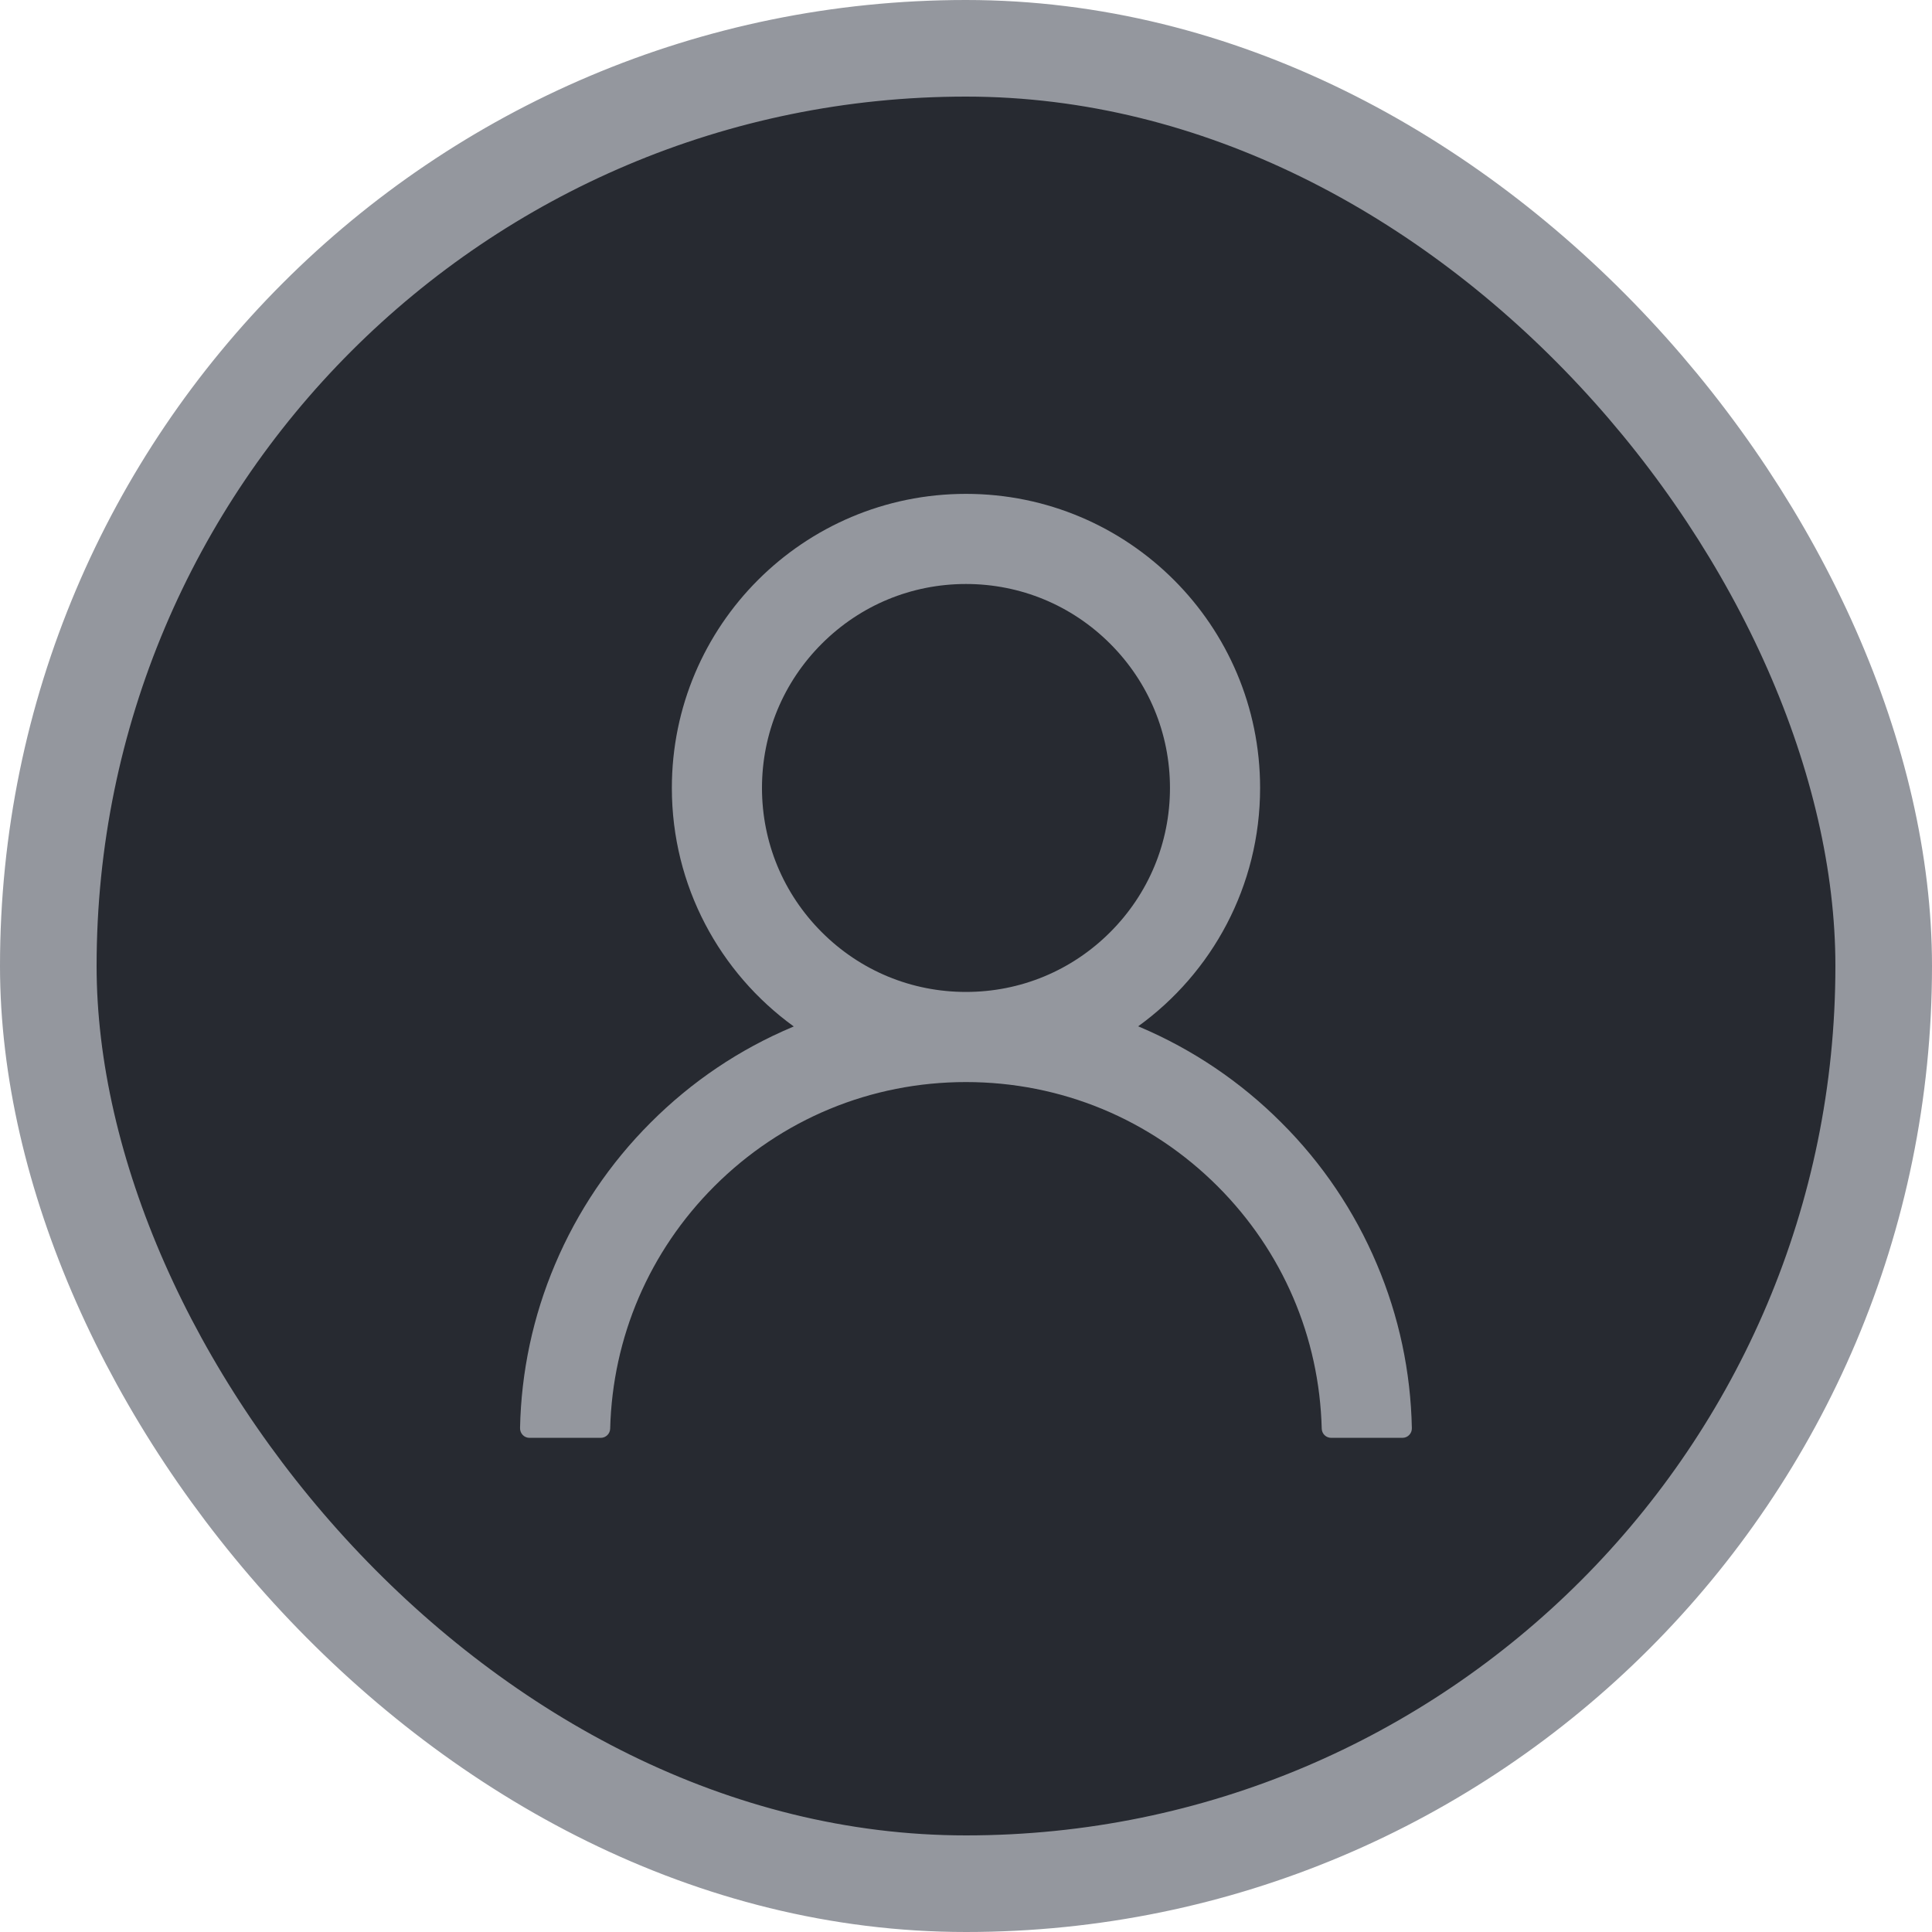
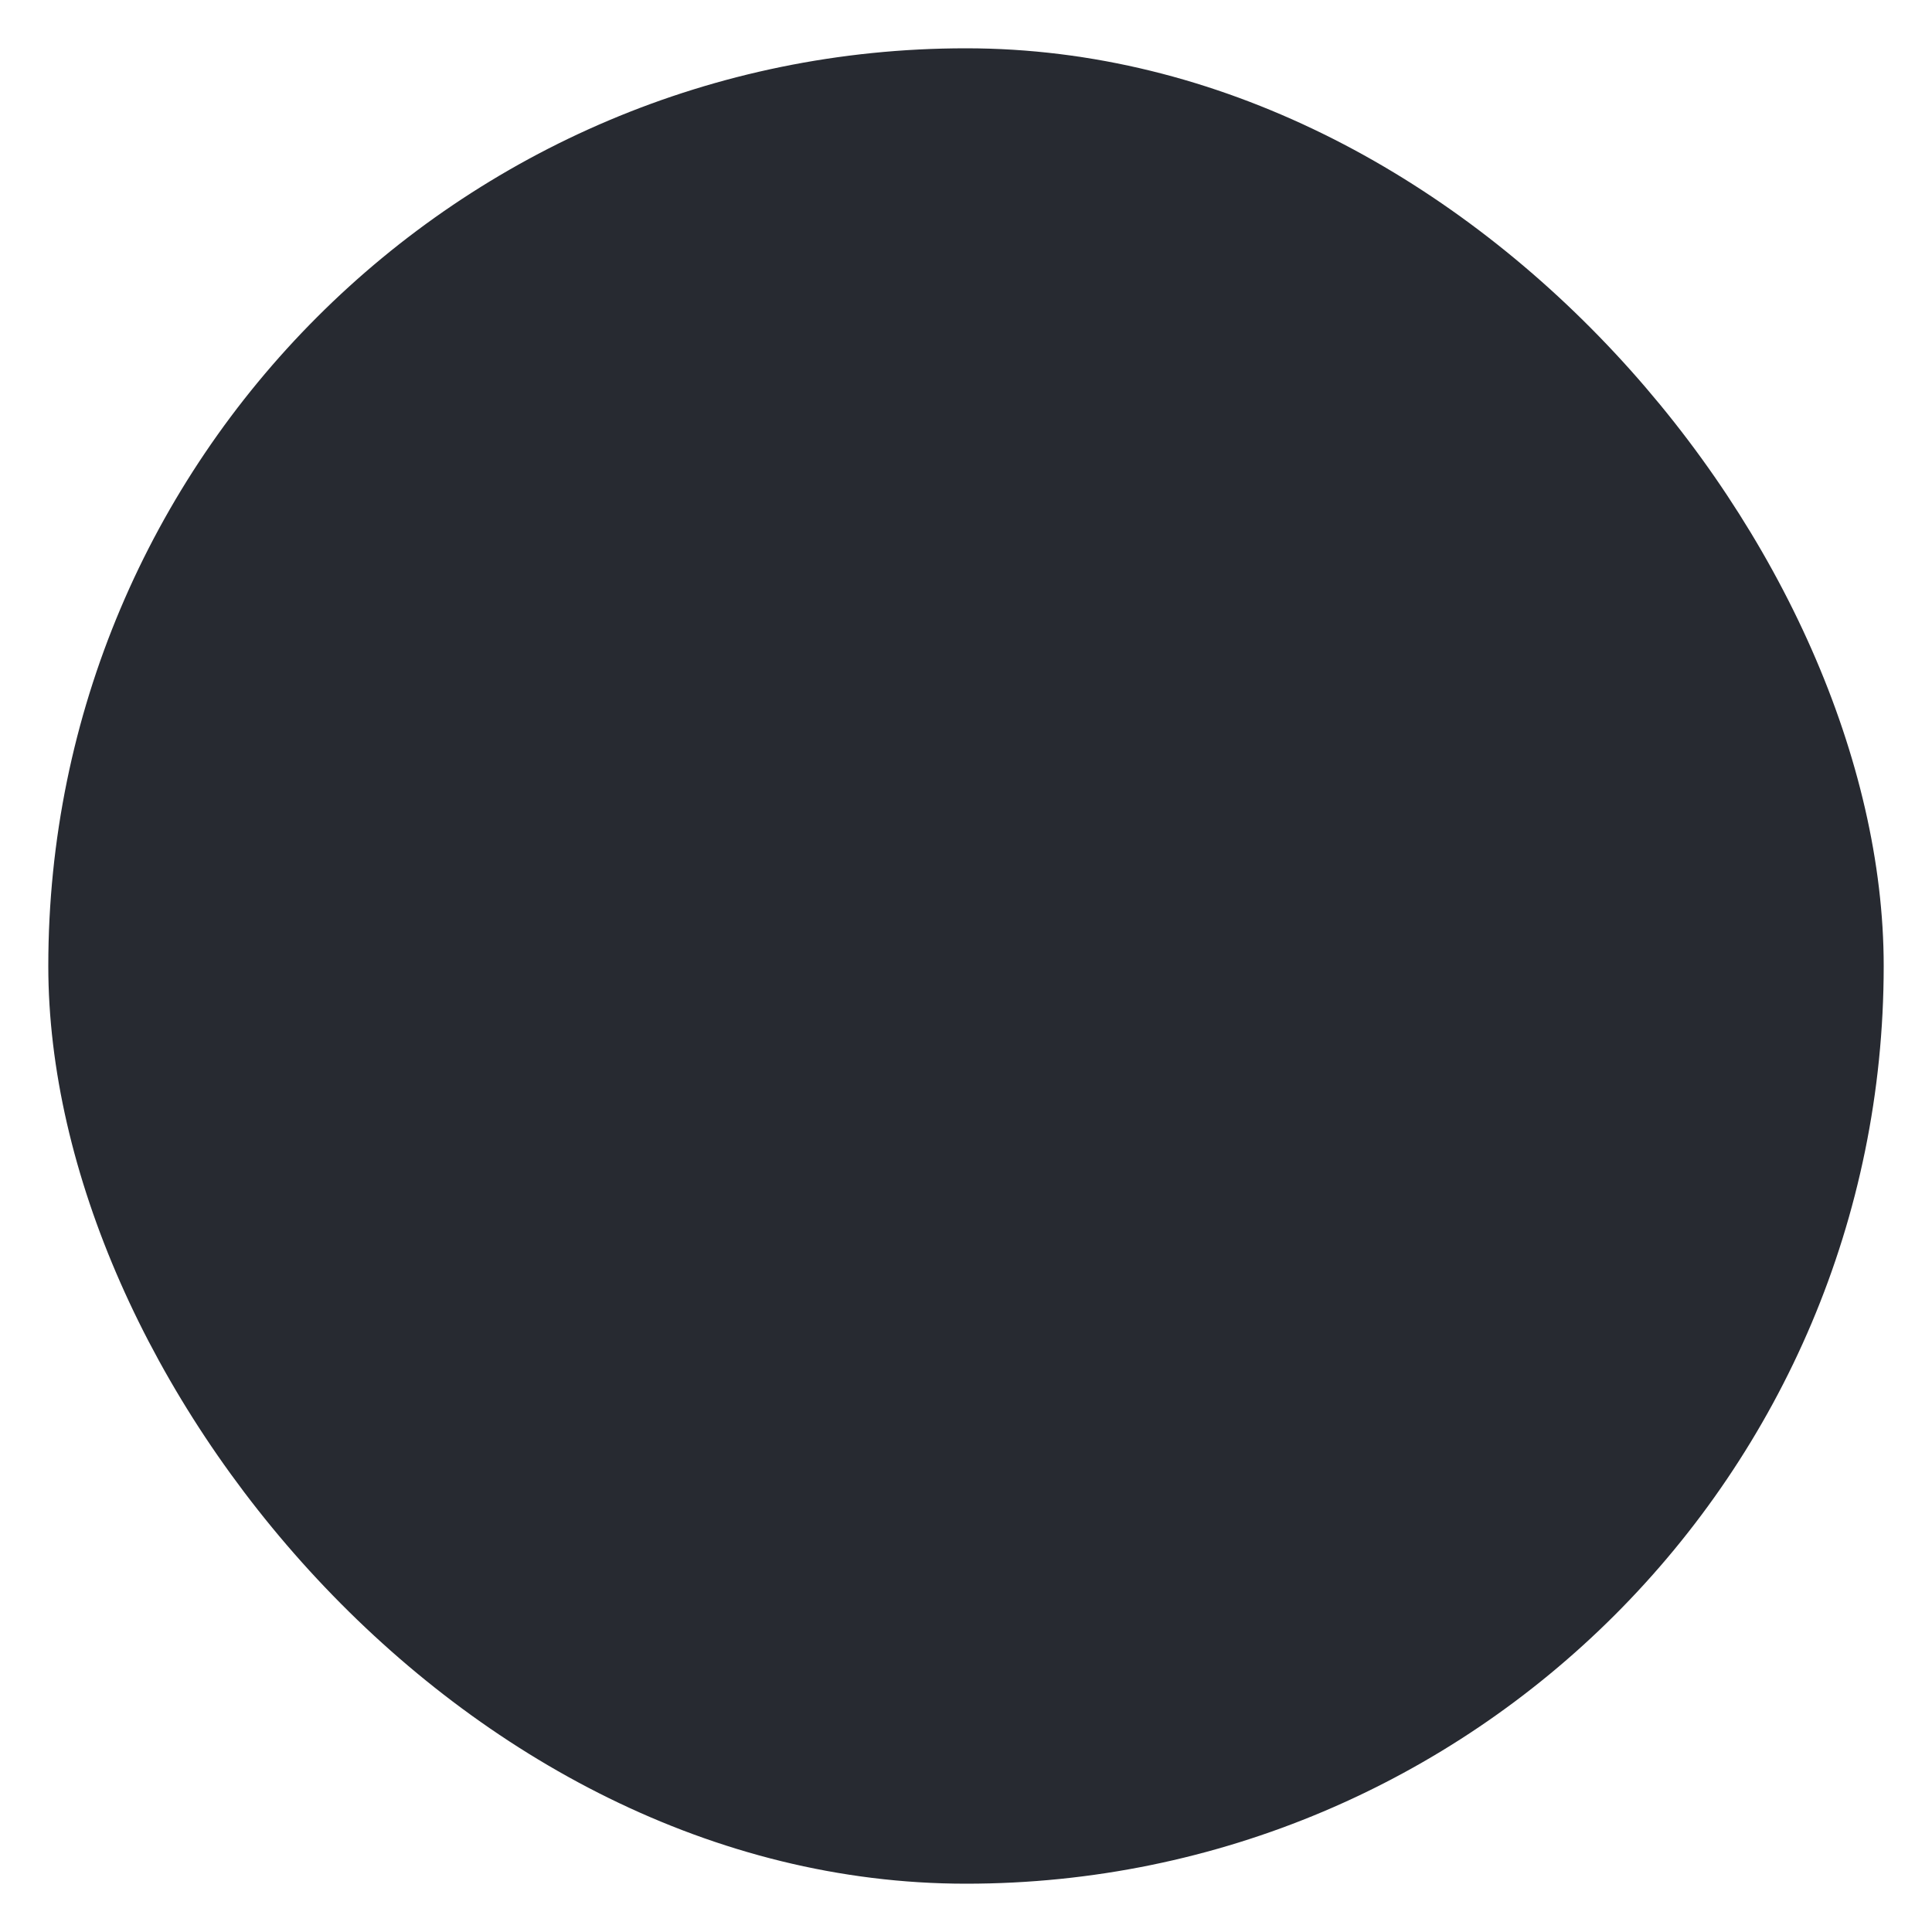
<svg xmlns="http://www.w3.org/2000/svg" width="40" height="40" viewBox="0 0 40 40" fill="none">
  <rect x="1" y="1" width="38" height="38" rx="19" fill="#272A31" />
-   <rect x="1" y="1" width="38" height="38" rx="19" stroke="#94979E" stroke-width="2" />
-   <path d="M28.507 26.175C28.044 25.078 27.372 24.081 26.528 23.241C25.687 22.398 24.691 21.726 23.594 21.261C23.584 21.256 23.574 21.254 23.564 21.249C25.094 20.144 26.089 18.345 26.089 16.314C26.089 12.95 23.363 10.225 19.999 10.225C16.636 10.225 13.91 12.95 13.91 16.314C13.91 18.345 14.904 20.144 16.434 21.252C16.424 21.256 16.415 21.259 16.405 21.264C15.305 21.728 14.318 22.393 13.47 23.243C12.628 24.084 11.956 25.08 11.492 26.177C11.036 27.251 10.79 28.402 10.767 29.568C10.767 29.594 10.771 29.62 10.781 29.645C10.79 29.669 10.805 29.691 10.823 29.71C10.841 29.729 10.863 29.744 10.887 29.754C10.911 29.764 10.937 29.769 10.964 29.769H12.437C12.545 29.769 12.631 29.683 12.633 29.578C12.682 27.682 13.444 25.907 14.789 24.561C16.181 23.169 18.03 22.403 19.999 22.403C21.968 22.403 23.817 23.169 25.21 24.561C26.555 25.907 27.316 27.682 27.365 29.578C27.368 29.686 27.454 29.769 27.562 29.769H29.035C29.061 29.769 29.087 29.764 29.111 29.754C29.136 29.744 29.157 29.729 29.176 29.71C29.194 29.691 29.208 29.669 29.218 29.645C29.227 29.62 29.232 29.594 29.231 29.568C29.207 28.394 28.964 27.253 28.507 26.175ZM19.999 20.537C18.872 20.537 17.812 20.098 17.014 19.3C16.216 18.502 15.776 17.441 15.776 16.314C15.776 15.187 16.216 14.126 17.014 13.328C17.812 12.53 18.872 12.091 19.999 12.091C21.126 12.091 22.187 12.53 22.985 13.328C23.783 14.126 24.223 15.187 24.223 16.314C24.223 17.441 23.783 18.502 22.985 19.3C22.187 20.098 21.126 20.537 19.999 20.537Z" fill="#94979E" />
</svg>